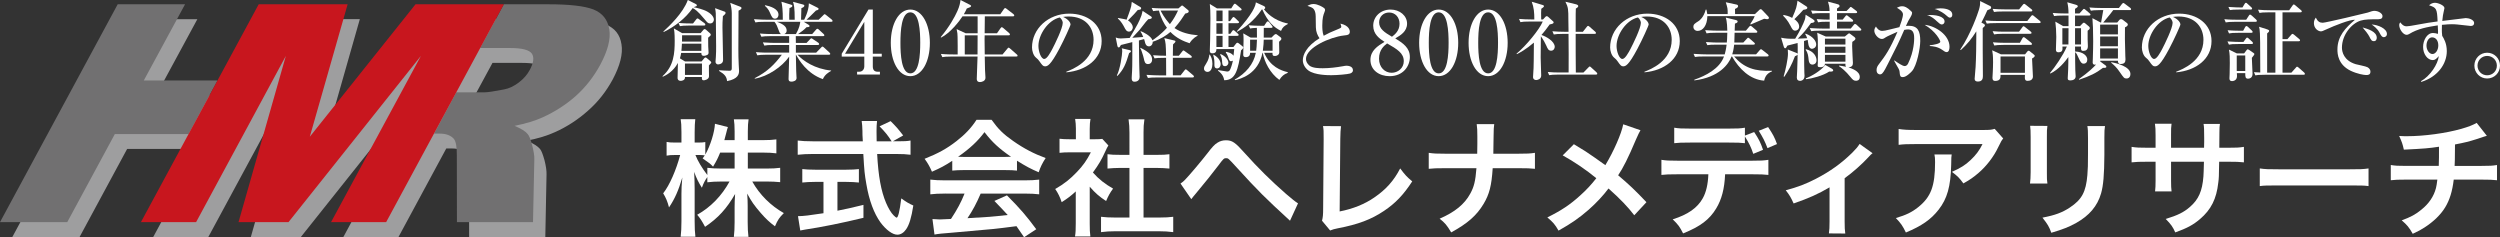
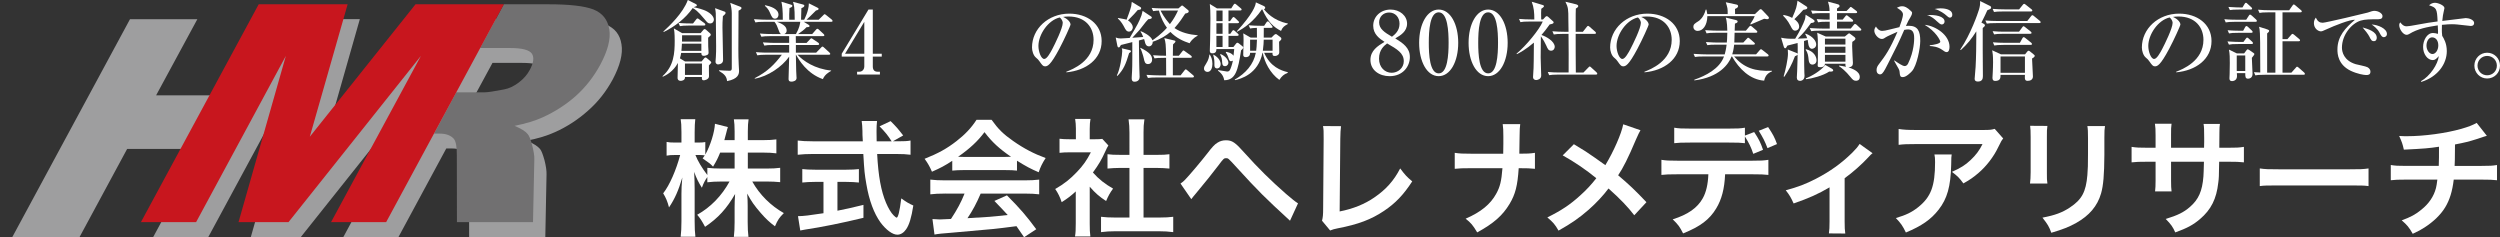
<svg xmlns="http://www.w3.org/2000/svg" version="1.1" id="レイヤー_1" x="0px" y="0px" width="359px" height="34.064px" viewBox="0 1 359 34.064" enable-background="new 0 1 359 34.064" xml:space="preserve">
  <rect x="0" y="1" width="359" height="34.064" fill="#333333" stroke="none" />
  <g>
    <g>
      <path fill="#9E9E9F" d="M89.245,7.365c-0.204-1.395-0.969-2.347-2.275-2.857c-1.307-0.517-3.459-0.755-6.449-0.755h-6.4h-7.374    h-5.33L46.247,22.785l5.424-19.033h-6.227h-6.527l-5.925,10.938H22.417l5.925-10.938h-9.673L1.769,35.037h9.656l6.833-12.652    h10.578L22,35.037h6.517h1.395L42.817,11.16l-6.799,23.877h7.181L62.216,11.16L49.304,35.037h0.538h7.378l6.863-12.714h0.84    c0.895,0,1.564,0.251,1.996,0.741c0.303,0.354,0.449,1.17,0.432,2.414l0.018,9.559h10.938l0.177-9.041    c0.01-0.482-0.078-1.123-0.289-1.973c-0.238-0.844-0.442-1.395-0.652-1.639c-0.334-0.395-0.959-0.789-1.898-1.185    c1.623-0.306,2.966-0.728,4.068-1.231c1.721-0.769,3.305-1.81,4.711-3.061c1.432-1.252,2.607-2.742,3.551-4.476    C89.041,10.419,89.473,8.745,89.245,7.365z M77.845,13.174c-0.365,0.687-0.902,1.292-1.596,1.81c-0.697,0.544-1.388,0.863-2.102,1    c-1.416,0.272-2.344,0.415-2.789,0.415H67.27l3.452-6.367h4.238c1.769,0,2.822,0.272,3.17,0.823    C78.483,11.385,78.398,12.16,77.845,13.174z" />
      <g>
-         <polygon fill="#717071" points="26.574,1.616 16.901,1.616 0,32.901 9.656,32.901 16.493,20.248 27.081,20.248 31.24,12.555      20.649,12.555    " />
        <path fill="#717071" d="M87.497,5.221c-0.225-1.381-0.973-2.34-2.279-2.864c-1.319-0.503-3.465-0.741-6.449-0.741h-6.418     l-3.404,6.279h4.262c1.766,0,2.807,0.272,3.174,0.816c0.347,0.537,0.241,1.319-0.307,2.326c-0.363,0.694-0.895,1.286-1.578,1.81     c-0.697,0.524-1.4,0.864-2.115,0.993c-1.404,0.272-2.33,0.416-2.785,0.416h-4.082l-3.188,5.932h0.848     c0.881,0,1.544,0.258,1.977,0.728c0.318,0.374,0.462,1.177,0.448,2.421l0.014,9.564h10.925l0.19-9.061     c0.017-0.455-0.092-1.108-0.303-1.945c-0.208-0.851-0.438-1.408-0.653-1.646c-0.319-0.395-0.938-0.782-1.885-1.177     c1.613-0.327,2.971-0.735,4.068-1.238c1.718-0.782,3.293-1.789,4.715-3.041c1.418-1.279,2.592-2.769,3.529-4.503     C87.272,8.29,87.722,6.596,87.497,5.221z" />
        <path fill="#C8161E" d="M37.148,1.616H49.92l-5.432,19.02l15.18-19.02h12.683l-16.9,31.284h-7.914l12.91-23.876l-19.02,23.876     h-7.176L41.05,9.024L28.159,32.901h-7.925L37.148,1.616z" />
      </g>
    </g>
    <g>
      <g>
        <g>
          <path fill="#FFFFFF" d="M101.802,10.39v0.761c0,0.111,0.012,0.673,0.012,0.798c0,0.486-0.686,0.586-0.748,0.586      c-0.262,0-0.299-0.175-0.274-0.475H98.36v0.087c0,0.399-0.475,0.462-0.6,0.462c-0.449,0-0.461-0.337-0.461-0.425      c0-0.312,0.037-1.809,0.05-2.144c-0.687,1.259-1.708,1.771-2.17,1.983l-0.038-0.087c1.646-1.459,1.746-3.331,1.746-5.076      c0-1.171-0.074-1.546-0.124-1.783l1.197,0.685h2.644l0.398-0.473c0.05-0.05,0.1-0.113,0.188-0.113      c0.063,0,0.125,0.038,0.188,0.087l0.573,0.512c0.036,0.036,0.112,0.111,0.112,0.199c0,0.125-0.063,0.187-0.374,0.437      c0,0.475,0,0.749,0.012,1.247c0,0.125,0.05,0.774,0.05,0.911c0,0.175-0.1,0.274-0.149,0.298      c-0.087,0.052-0.349,0.151-0.524,0.151c-0.349,0-0.361-0.238-0.361-0.413h-2.904c-0.038,0.238-0.076,0.45-0.176,0.774      l0.736,0.449h2.369l0.375-0.449c0.099-0.113,0.137-0.125,0.186-0.125c0.076,0,0.088,0,0.25,0.137l0.475,0.399      c0.086,0.075,0.111,0.175,0.111,0.201C102.138,10.053,101.864,10.327,101.802,10.39z M101.976,4.367      c-0.299,0-0.387-0.1-0.859-0.673c-0.936-1.135-1.348-1.385-1.646-1.535c-1.049,1.497-2.532,2.631-4.165,3.442l-0.038-0.087      C96.052,4.79,98.085,2.908,98.771,1l1.135,0.574c0.063,0.024,0.163,0.099,0.163,0.187c0,0.113-0.063,0.148-0.462,0.273      c0.436,0.087,1.408,0.312,1.971,0.637c0.873,0.499,0.936,1.009,0.936,1.146C102.513,4.043,102.362,4.367,101.976,4.367z       M101.103,4.667h-2.119c-0.762,0-1.035,0.036-1.348,0.087l-0.199-0.462c0.761,0.076,1.635,0.076,1.771,0.076h0.312l0.448-0.574      c0.101-0.125,0.125-0.148,0.188-0.148c0.074,0,0.125,0.036,0.236,0.123l0.773,0.562c0.05,0.038,0.125,0.125,0.125,0.201      C101.29,4.641,101.202,4.667,101.103,4.667z M100.716,7.272h-2.793c-0.037,0.649-0.037,0.724-0.075,1.036h2.868V7.272z       M100.716,6.063h-2.768c0,0.163-0.013,0.71-0.013,0.911h2.78V6.063z M100.804,10.128H98.36v1.634h2.443V10.128z M103.809,3.319      c-0.063,0.649-0.063,1.247-0.063,1.646c0,0.724,0.087,3.916,0.087,4.563c0,0.188,0,0.387-0.199,0.55      c-0.174,0.124-0.398,0.175-0.512,0.175c-0.123,0-0.373-0.087-0.373-0.399c0-0.113,0.05-0.587,0.05-0.687      c0.037-0.573,0.037-0.997,0.037-1.509c0-0.585-0.037-3.204-0.037-3.74c0-1.01,0-1.123-0.112-1.747l1.372,0.5      c0.087,0.024,0.137,0.1,0.137,0.187C104.195,2.995,104.021,3.144,103.809,3.319z M106.054,2.534c0,0.86-0.025,4.713-0.025,5.499      c0,0.822,0.012,1.471,0.051,2.244c0.012,0.137,0.049,0.76,0.049,0.885c0,0.475-0.111,1.173-1.721,1.485      c-0.063-0.624-0.324-0.973-1.146-1.459v-0.101c0.225,0.026,1.309,0.075,1.521,0.075c0.175,0,0.3-0.075,0.3-0.335V2.908      c0-0.499-0.088-1.01-0.225-1.497l1.484,0.573c0.062,0.026,0.137,0.088,0.137,0.175C106.478,2.284,106.377,2.372,106.054,2.534z" />
          <path fill="#FFFFFF" d="M119.373,4.131h-3.952l0.672,0.411c0.075,0.038,0.162,0.125,0.162,0.199      c0,0.175-0.323,0.163-0.436,0.163c-0.362,0.387-0.711,0.635-1.21,0.985h2.021l0.535-0.611c0.088-0.1,0.139-0.149,0.199-0.149      c0.088,0,0.15,0.05,0.226,0.125l0.661,0.611c0.074,0.074,0.125,0.111,0.125,0.199c0,0.113-0.102,0.125-0.188,0.125h-3.916      c0,0.111,0,0.81,0.013,0.973h1.534l0.474-0.499c0.101-0.101,0.161-0.174,0.212-0.174c0.063,0,0.188,0.099,0.262,0.149      l0.723,0.486c0.075,0.05,0.138,0.125,0.138,0.201c0,0.111-0.1,0.137-0.187,0.137h-3.155v1.096h2.918l0.686-0.71      c0.138-0.137,0.162-0.161,0.212-0.161c0.075,0,0.2,0.111,0.225,0.137l0.773,0.71c0.063,0.062,0.125,0.125,0.125,0.199      c0,0.113-0.113,0.125-0.188,0.125h-4.514c0.822,0.897,2.494,2.045,4.826,2.269v0.05c-0.337,0.2-0.91,0.524-1.186,1.185      c-2.294-0.798-3.453-2.781-3.853-3.504h-0.025c0.038,2.444,0.063,2.718,0.087,3.131c0,0.049,0.014,0.137,0.014,0.21      c0,0.437-0.525,0.524-0.711,0.524c-0.438,0-0.438-0.236-0.438-0.423s0.076-2.72,0.088-3.168      c-1.035,1.471-3.055,2.843-4.938,3.168l-0.012-0.076c1.87-0.96,2.831-1.969,3.903-3.367h-2.182      c-0.762,0-1.036,0.038-1.348,0.087l-0.199-0.46c0.748,0.073,1.633,0.073,1.771,0.073h3.005V7.46h-2.22      c-0.761,0-1.035,0.023-1.347,0.087l-0.211-0.462c0.76,0.063,1.645,0.075,1.782,0.075h1.995V6.188h-2.644      c-0.761,0-1.035,0.038-1.347,0.087l-0.212-0.462c0.761,0.075,1.646,0.075,1.783,0.075h1.259      c-0.125-0.062-0.199-0.137-0.336-0.524c-0.213-0.574-0.312-0.86-0.611-1.233h-1.396c-0.761,0-1.035,0.024-1.348,0.086      l-0.199-0.461c0.748,0.062,1.635,0.076,1.771,0.076h2.369c0-1.348-0.074-1.983-0.199-2.581l1.396,0.423      c0.074,0.026,0.174,0.063,0.174,0.175c0,0.163-0.273,0.262-0.412,0.3c-0.049,0.647-0.049,1.296-0.036,1.684h0.785      c0-1.797-0.112-2.158-0.249-2.569l1.409,0.374c0.124,0.037,0.225,0.063,0.225,0.187c0,0.162-0.237,0.275-0.425,0.349      c0,0.163-0.05,1.596-0.05,1.66h0.448c0-0.014,0.662-1.197,0.674-2.356l1.209,0.609c0.101,0.052,0.188,0.101,0.188,0.188      c0,0.161-0.262,0.211-0.373,0.236c-0.524,0.548-1.31,1.272-1.359,1.322h1.745l0.636-0.624c0.137-0.137,0.162-0.175,0.199-0.175      c0.076,0,0.176,0.074,0.263,0.149l0.749,0.6c0.074,0.062,0.148,0.149,0.148,0.21C119.56,4.117,119.447,4.131,119.373,4.131z       M111.28,3.68c-0.35,0-0.474-0.286-0.735-0.897c-0.149-0.361-0.399-0.685-0.711-0.947l0.05-0.087      c0.735,0.149,1.908,0.51,1.908,1.372C111.792,3.333,111.667,3.68,111.28,3.68z M111.567,4.131      c1.035,0.374,1.396,0.761,1.396,1.259c0,0.174-0.063,0.373-0.324,0.498h1.658c0.512-0.886,0.586-1.471,0.623-1.757H111.567z" />
          <path fill="#FFFFFF" d="M120.871,8.719l3.841-6.347h0.623v6.347h1.285V9.13h-1.285v1.41c0,0.498,0.225,0.76,0.699,0.76h0.323      v0.399h-3.279V11.3h0.312c0.398,0,0.724-0.286,0.724-0.785V9.13h-3.242V8.719z M121.345,8.719h2.769V4.131L121.345,8.719z" />
-           <path fill="#FFFFFF" d="M133.53,7.148c0,2.718-1.148,4.789-2.806,4.789c-1.708,0-2.806-2.134-2.806-4.789      c0-2.731,1.158-4.776,2.806-4.776C132.42,2.372,133.53,4.492,133.53,7.148z M129.302,7.148c0,1.658,0.125,4.389,1.423,4.389      c1.271,0,1.421-2.644,1.421-4.389c0-1.633-0.125-4.377-1.421-4.377C129.44,2.771,129.302,5.427,129.302,7.148z" />
-           <path fill="#FFFFFF" d="M143.166,5.777l0.499-0.711c0.112-0.163,0.162-0.163,0.188-0.163c0.074,0,0.174,0.087,0.236,0.137      l0.811,0.699c0.1,0.087,0.125,0.149,0.125,0.199c0,0.125-0.112,0.137-0.188,0.137h-3.441c-0.012,0.262-0.012,0.425-0.012,0.574      c0,0.349,0.024,1.872,0.024,2.17h2.556l0.674-0.81c0.125-0.163,0.149-0.163,0.188-0.163c0.087,0,0.188,0.101,0.236,0.137      l0.936,0.824c0.074,0.062,0.125,0.1,0.125,0.187c0,0.113-0.101,0.125-0.188,0.125h-4.526c0.013,1.084,0.013,1.322,0.038,1.933      c0,0.161,0.061,0.897,0.061,1.046c0,0.163,0,0.399-0.299,0.562c-0.186,0.099-0.373,0.125-0.486,0.125      c-0.386,0-0.461-0.25-0.461-0.449c0-0.512,0.112-2.757,0.112-3.218h-3.716c-0.761,0-1.035,0.038-1.347,0.087l-0.199-0.461      c0.761,0.074,1.634,0.074,1.771,0.074h0.635c0.014-0.312,0-2.069-0.012-2.505c0-0.399-0.024-0.611-0.137-1.136l1.297,0.6h1.721      V3.345h-2.17c-0.424,0.661-1.746,2.394-3.08,3.055l-0.049-0.075c1.259-1.509,1.994-2.854,2.394-3.74      c0.323-0.736,0.386-1.135,0.448-1.584l1.322,0.673c0.125,0.063,0.199,0.113,0.199,0.187c0,0.137-0.25,0.225-0.623,0.362      c-0.1,0.238-0.199,0.437-0.425,0.824h5.238l0.511-0.736c0.063-0.087,0.112-0.149,0.188-0.149c0.063,0,0.087,0,0.236,0.125      l0.948,0.735c0.074,0.063,0.124,0.125,0.124,0.188c0,0.125-0.112,0.137-0.187,0.137h-4.04c-0.013,0.786-0.025,1.844-0.025,2.432      H143.166z M140.373,8.818c0-0.385,0.013-2.307,0.013-2.744h-1.846v2.744H140.373z" />
          <path fill="#FFFFFF" d="M153.122,11.3c0.91-0.349,3.916-1.533,3.916-4.588c0-1.733-1.123-3.343-3.592-3.343      c-0.374,0-0.624,0.038-0.786,0.063c0.836,0.361,1.073,0.886,1.073,1.072c0,0.175-0.924,2.208-1.609,3.492      c-1.297,2.444-1.721,2.531-2.069,2.531c-0.274,0-0.411-0.187-0.798-0.736c-0.175-0.249-0.225-0.286-0.5-0.524      c-0.373-0.312-0.561-0.973-0.561-1.445c0-2.682,2.319-4.864,5.35-4.864c2.556,0,4.65,1.471,4.65,3.94      c0,2.593-2.244,4.24-5.074,4.489V11.3z M149.118,7.597c0,0.798,0.375,1.87,0.836,1.87c0.399,0,0.886-0.923,1.148-1.409      c0.398-0.761,1.508-3.018,1.508-3.766c0-0.087-0.013-0.423-0.424-0.786C150.491,3.893,149.118,5.987,149.118,7.597z" />
          <path fill="#FFFFFF" d="M170.829,7.21c-0.824-0.262-1.896-0.723-2.757-1.622c-0.548,0.475-1.409,1.048-2.543,1.409      c0.012,0.35-0.212,0.661-0.537,0.661c-0.436,0-0.548-0.448-0.585-0.649c-0.051-0.199-0.063-0.236-0.113-0.399l-0.748,0.2      c0.038,3.242,0.038,3.53,0.063,4.14c0,0.163,0.038,0.935,0.038,1.085c0,0.661-0.573,0.699-0.724,0.699      c-0.361,0-0.412-0.25-0.412-0.512c0-0.125,0.014-0.299,0.014-0.324c0.074-0.923,0.074-2.12,0.074-2.443V7.047      c-0.523,0.137-0.936,0.238-1.633,0.413c-0.188,0.312-0.2,0.348-0.313,0.348c-0.1,0-0.162-0.074-0.188-0.173l-0.249-1.248      c0.263,0.101,0.448,0.138,0.723,0.138c0.125,0,0.25-0.013,1.284-0.075c1.186-2.021,1.311-2.245,1.697-3.255      c0.037-0.099,0.137-0.548,0.161-0.635l1.222,0.81c0.051,0.025,0.101,0.087,0.101,0.163c0,0.149-0.212,0.2-0.511,0.224      c-0.188,0.175-0.301,0.312-1.26,1.546c-0.063,0.076-0.873,0.947-1.035,1.122c0.1,0,1.434-0.1,1.57-0.111      c-0.186-0.449-0.211-0.524-0.386-0.761l0.037-0.075c0.324,0.111,1.497,0.699,1.671,1.309c0.299-0.199,1.223-0.834,2.083-1.795      c-0.399-0.548-0.849-1.334-1.147-2.47c-0.175,0-0.474,0.014-0.836,0.076l-0.211-0.46c0.76,0.073,1.646,0.073,1.782,0.073h2.058      l0.361-0.312c0.088-0.075,0.125-0.111,0.162-0.111c0.051,0,0.113,0.05,0.149,0.073l0.698,0.574      c0.075,0.063,0.113,0.087,0.113,0.2c0,0.187-0.213,0.262-0.5,0.312c-0.299,0.473-0.822,1.285-1.545,2.083      c0.959,0.661,2.156,0.935,3.316,1.035v0.075C171.277,6.474,170.891,7.073,170.829,7.21z M162.137,8.631      c-0.474,1.608-0.798,2.357-1.671,3.268l-0.087-0.063c0.474-0.872,0.772-3.004,0.772-3.478c0-0.25-0.024-0.324-0.074-0.425      l1.172,0.274c0.088,0.026,0.15,0.063,0.15,0.174C162.399,8.457,162.374,8.469,162.137,8.631z M163.384,2.434      c-0.411,0.486-0.523,0.599-1.408,1.497c0.461,0.286,0.698,0.711,0.698,0.985c0,0.187-0.149,0.623-0.55,0.623      c-0.361,0-0.511-0.312-0.698-0.673c-0.099-0.187-0.411-0.786-0.91-1.221l0.051-0.063c0.399,0.075,1.022,0.174,1.209,0.25      c0.013-0.038,0.549-1.41,0.661-1.934c0.025-0.1,0.074-0.536,0.088-0.624l1.246,0.749c0.075,0.05,0.1,0.099,0.1,0.163      C163.87,2.384,163.708,2.396,163.384,2.434z M164.868,10.202c-0.449,0-0.523-0.336-0.623-0.834      c-0.051-0.225-0.125-0.487-0.275-0.923c-0.111-0.337-0.137-0.375-0.236-0.524l0.037-0.062c1.371,0.686,1.672,1.146,1.672,1.696      C165.442,10.015,165.13,10.202,164.868,10.202z M171.265,12.123h-5.075c-0.761,0-1.034,0.024-1.347,0.074l-0.212-0.449      c0.761,0.063,1.646,0.075,1.782,0.075h1.049c0.012-0.437,0-2.12-0.013-2.519h-0.312c-0.761,0-1.035,0.026-1.348,0.075      l-0.211-0.449c0.723,0.062,1.533,0.074,1.87,0.074c-0.038-1.682-0.05-1.87-0.249-2.531l1.459,0.349      c0.063,0.014,0.137,0.038,0.137,0.137c0,0.101-0.199,0.288-0.336,0.398c-0.025,0.238-0.025,0.276-0.025,0.661      c0,0.55,0,0.711-0.013,0.985h0.86l0.474-0.598c0.087-0.113,0.125-0.163,0.188-0.163c0.05,0,0.074,0.014,0.236,0.137l0.836,0.6      c0.038,0.024,0.125,0.1,0.125,0.187c0,0.125-0.112,0.137-0.188,0.137h-2.531v0.25v2.269h1.11l0.548-0.699      c0.1-0.125,0.124-0.161,0.187-0.161c0.051,0,0.101,0.012,0.238,0.137l0.81,0.685c0.075,0.063,0.138,0.125,0.138,0.201      C171.452,12.097,171.34,12.123,171.265,12.123z M166.938,2.509c-0.125,0-0.162,0-0.287,0.012      c0.535,1.036,1.146,1.722,1.347,1.946c0.623-0.822,0.872-1.346,1.172-1.958H166.938z" />
          <path fill="#FFFFFF" d="M173.728,8.844c0.15,0.248,0.375,0.623,0.375,1.334c0,0.548-0.199,1.147-0.711,1.147      c-0.225,0-0.498-0.151-0.498-0.463c0-0.248,0.087-0.385,0.299-0.71c0.361-0.56,0.437-1.009,0.475-1.308H173.728z M177.12,7.746      l0.35-0.449c0.025-0.038,0.137-0.163,0.213-0.163c0.074,0,0.148,0.05,0.236,0.113l0.436,0.349      c0.15,0.125,0.176,0.149,0.176,0.211c0,0.163-0.188,0.325-0.313,0.425c-0.449,2.892-0.785,4.277-2.42,4.29      c-0.125-0.71-0.473-1.048-0.91-1.384l0.037-0.075c0.025,0,1.285,0.212,1.299,0.212c0.285,0,0.373-0.163,0.473-0.399      c0.025-0.063,0.225-0.536,0.35-1.173c-0.063,0.038-0.137,0.087-0.262,0.087c-0.213,0-0.236-0.05-0.424-0.598      c-0.162-0.449-0.264-0.55-0.338-0.637l0.039-0.111c0.199,0.038,0.76,0.125,1.072,0.56c0.049-0.435,0.063-0.56,0.1-0.959h-2.557      c-0.012,0.249-0.024,0.611-0.573,0.611c-0.375,0-0.375-0.262-0.375-0.375c0-0.286,0.038-1.497,0.051-1.745      c0.025-1.036,0.037-2.132,0.037-2.892c0-1.074-0.025-1.336-0.088-2.071l1.035,0.635h2.044l0.313-0.498      c0.025-0.038,0.113-0.175,0.213-0.175c0.037,0,0.086,0.025,0.225,0.137l0.611,0.512c0.061,0.05,0.123,0.099,0.123,0.187      c0,0.111-0.111,0.137-0.186,0.137h-1.697V4.03h0.225l0.299-0.423c0.051-0.063,0.125-0.163,0.201-0.163      c0.074,0,0.174,0.099,0.223,0.137l0.438,0.424c0.1,0.087,0.125,0.111,0.125,0.187c0,0.099-0.076,0.137-0.188,0.137h-1.322V5.85      h0.262l0.25-0.361c0.025-0.038,0.111-0.161,0.199-0.161c0.063,0,0.174,0.085,0.225,0.137l0.4,0.361      c0.086,0.073,0.123,0.111,0.123,0.187c0,0.113-0.111,0.137-0.199,0.137h-1.26v1.596H177.12z M174.252,8.844      c0.811,0.437,1.036,1.01,1.036,1.372c0,0.335-0.213,0.611-0.5,0.611c-0.374,0-0.398-0.326-0.398-0.451      c0-0.747,0-0.822-0.176-1.495L174.252,8.844z M174.676,2.509V4.03h0.885V2.509H174.676z M174.676,4.329V5.85h0.885V4.329      H174.676z M175.561,7.746V6.15h-0.885v1.596H175.561z M175.274,8.756c0.762,0.324,1.123,0.897,1.123,1.259      c0,0.187-0.15,0.486-0.475,0.486c-0.398,0-0.41-0.286-0.436-0.772c-0.025-0.425-0.176-0.711-0.275-0.885L175.274,8.756z       M179.315,4.629c0.586,0.05,1.184,0.074,1.77,0.074h0.449l0.313-0.473c0.025-0.038,0.111-0.163,0.199-0.163      s0.199,0.099,0.236,0.149l0.35,0.462c0.1,0.125,0.111,0.137,0.111,0.187c0,0.113-0.098,0.137-0.186,0.137h-1.074      c0,0.213-0.012,1.098-0.012,1.397h1.111l0.361-0.361c0.063-0.063,0.188-0.15,0.262-0.15c0.037,0,0.074,0,0.199,0.099      l0.449,0.337c0.086,0.062,0.148,0.113,0.148,0.236c0,0.125-0.023,0.175-0.324,0.437c0,0.201,0.025,1.41,0.025,1.523      c0,0.347-0.35,0.522-0.623,0.522c-0.324,0-0.361-0.137-0.35-0.46h-1.197c0.887,2.033,2.445,2.557,3.393,2.781v0.087      c-0.537,0.21-0.873,0.486-1.211,1.022c-1.346-0.96-2.156-2.618-2.381-3.891h-0.037c-0.637,3.105-3.18,3.754-3.942,3.928      l-0.049-0.075c1.57-0.897,2.719-2.195,3.03-3.853h-0.823c0.025,0.624-0.537,0.624-0.611,0.624c-0.373,0-0.373-0.236-0.373-0.361      c0-0.312,0.049-1.733,0.049-2.021c0-0.536-0.012-0.735-0.049-1.035L179.6,6.4h0.899c-0.012-0.312-0.012-1.123-0.012-1.397      c-0.475,0.012-0.7,0.038-0.973,0.088L179.315,4.629z M184.927,4.454c-0.5,0.274-0.748,0.437-0.973,0.985      c-1.01-0.524-1.857-1.223-2.693-3.093h-0.051c-1.197,1.747-2.506,2.668-3.553,3.206l-0.051-0.063      c2.219-2.406,2.731-3.679,2.731-4.151l1.172,0.536c0.076,0.036,0.176,0.123,0.176,0.236c0,0.149-0.125,0.187-0.188,0.213      c0.25,0.324,1.334,1.646,3.43,2.045V4.454z M180.388,8.282c0.037-0.324,0.088-0.735,0.111-1.584h-0.985v1.584H180.388z       M182.743,8.282V6.698h-1.271c-0.012,0.337-0.023,0.861-0.125,1.584H182.743z" />
-           <path fill="#FFFFFF" d="M193.845,11.562c-0.313,0.099-1.771,0.236-2.668,0.236c-0.449,0-2.383,0-3.305-0.685      c-0.5-0.374-0.785-0.935-0.785-1.459c0-0.798,0.523-2.007,2.393-3.166c-0.273-0.387-0.51-0.911-0.521-1.547      c-0.014-1.683-0.027-1.87-0.076-2.094c-0.162-0.675-0.424-0.762-1.135-0.999c0.162-0.099,0.473-0.274,0.861-0.274      c0.635,0,1.357,0.449,1.533,0.585c0.049,0.038,0.137,0.125,0.137,0.288c0,0.05-0.025,0.137-0.1,0.335      c-0.137,0.337-0.299,0.786-0.299,1.87c0,0.288,0,1.01,0.199,1.485c0.734-0.399,0.898-0.475,2.258-1.036      c0.174-0.074,0.273-0.137,0.273-0.274c0-0.087-0.074-0.286-0.125-0.437c1.311,0.276,1.348,1.048,1.348,1.147      c0,0.462-0.301,0.5-0.887,0.562c-1.906,0.212-5.41,1.733-5.41,3.367c0,0.312,0.137,0.624,0.461,0.923      c0.461,0.411,1.496,0.411,1.957,0.411c0.936,0,1.957-0.125,2.855-0.286c0.338-0.063,0.412-0.075,0.563-0.075      c0.111,0,0.91,0.024,0.91,0.647C194.282,11.425,193.97,11.524,193.845,11.562z" />
          <path fill="#FFFFFF" d="M197.194,4.691c0-1.296,1.047-2.318,2.492-2.318c1.336,0,2.369,0.897,2.369,2.019      c0,1.124-0.934,1.684-1.695,2.121c1.109,0.687,2.096,1.347,2.096,2.682c0,1.334-0.986,2.744-2.906,2.744      c-1.484,0-2.756-0.861-2.756-2.333c0-1.334,1.023-1.996,2.021-2.595C198.104,6.549,197.194,5.926,197.194,4.691z M198.028,9.429      c0,1.247,0.85,2.021,1.809,2.021c0.91,0,1.746-0.675,1.746-1.66c0-1.171-0.947-1.721-2.395-2.555      C198.776,7.559,198.028,8.133,198.028,9.429z M200.972,4.405c0-0.935-0.623-1.609-1.496-1.609c-0.848,0-1.434,0.623-1.434,1.421      c0,0.923,0.773,1.435,1.844,2.058C200.274,5.975,200.972,5.439,200.972,4.405z" />
          <path fill="#FFFFFF" d="M209.401,7.148c0,2.718-1.146,4.789-2.805,4.789c-1.709,0-2.807-2.134-2.807-4.789      c0-2.731,1.16-4.776,2.807-4.776C208.292,2.372,209.401,4.492,209.401,7.148z M205.175,7.148c0,1.658,0.125,4.389,1.422,4.389      c1.271,0,1.422-2.644,1.422-4.389c0-1.633-0.125-4.377-1.422-4.377C205.312,2.771,205.175,5.427,205.175,7.148z" />
          <path fill="#FFFFFF" d="M216.501,7.148c0,2.718-1.148,4.789-2.805,4.789c-1.709,0-2.807-2.134-2.807-4.789      c0-2.731,1.16-4.776,2.807-4.776C215.392,2.372,216.501,4.492,216.501,7.148z M212.272,7.148c0,1.658,0.125,4.389,1.424,4.389      c1.271,0,1.42-2.644,1.42-4.389c0-1.633-0.125-4.377-1.42-4.377C212.411,2.771,212.272,5.427,212.272,7.148z" />
          <path fill="#FFFFFF" d="M217.774,8.707c1.359-1.124,3.266-3.43,3.766-4.614h-1.857c-0.762,0-1.035,0.024-1.348,0.087      l-0.199-0.462c0.586,0.05,1.172,0.075,1.77,0.075h0.424c0-1.01-0.063-1.721-0.373-2.543l1.547,0.461      c0.063,0.012,0.211,0.062,0.211,0.175c0,0.111-0.162,0.224-0.387,0.373c-0.012,0.175-0.025,0.399-0.025,0.611      c0,0.125,0.014,0.774,0.014,0.923h0.262l0.336-0.361c0.051-0.063,0.125-0.113,0.201-0.113c0.074,0,0.162,0.063,0.211,0.113      l0.711,0.647c0.025,0.026,0.063,0.063,0.063,0.137c0,0.188-0.262,0.238-0.561,0.288c-0.486,0.685-0.824,1.11-1.186,1.521      c0.674,0.213,1.908,0.911,1.908,1.709c0,0.199-0.15,0.548-0.523,0.548c-0.375,0-0.5-0.286-0.686-0.723      c-0.113-0.262-0.463-0.935-0.785-1.348c-0.014,0.486-0.027,3.031-0.027,3.069c0,0.399,0.076,2.406,0.076,2.569      c0,0.548-0.574,0.647-0.723,0.647c-0.063,0-0.449-0.024-0.449-0.437c0-0.036,0.074-1.159,0.074-1.259      c0.025-0.623,0.025-0.923,0.049-3.679c-1.133,0.973-2.043,1.459-2.443,1.658L217.774,8.707z M224.47,5.864      c-0.76,0-1.035,0.036-1.346,0.087l-0.201-0.462c0.588,0.049,1.186,0.075,1.771,0.075h0.549      c-0.014-0.262-0.025-1.447-0.025-1.684c0-1.534-0.012-1.82-0.424-2.63l1.496,0.361c0.213,0.05,0.35,0.149,0.35,0.262      c0,0.149-0.199,0.274-0.35,0.361c-0.023,0.324-0.023,0.624-0.023,3.329h1.035l0.547-0.687c0.113-0.137,0.125-0.161,0.201-0.161      c0.074,0,0.197,0.111,0.225,0.137l0.785,0.685c0.074,0.076,0.125,0.113,0.125,0.201c0,0.111-0.113,0.125-0.188,0.125h-2.73      c0,1.858,0,3.839,0.023,5.548h1.098l0.686-0.699c0.125-0.137,0.15-0.163,0.201-0.163c0.086,0,0.174,0.087,0.236,0.151      l0.748,0.685c0.063,0.063,0.111,0.125,0.111,0.2c0,0.111-0.1,0.125-0.186,0.125h-5.375c-0.762,0-1.035,0.036-1.346,0.086      l-0.201-0.461c0.586,0.062,1.172,0.075,1.771,0.075h1.223c0.012-2.32,0.012-2.781-0.014-5.548H224.47z" />
          <path fill="#FFFFFF" d="M236.14,11.3c0.91-0.349,3.916-1.533,3.916-4.588c0-1.733-1.123-3.343-3.592-3.343      c-0.375,0-0.625,0.038-0.785,0.063c0.834,0.361,1.072,0.886,1.072,1.072c0,0.175-0.924,2.208-1.609,3.492      c-1.297,2.444-1.721,2.531-2.07,2.531c-0.273,0-0.41-0.187-0.797-0.736c-0.176-0.249-0.225-0.286-0.5-0.524      c-0.373-0.312-0.561-0.973-0.561-1.445c0-2.682,2.318-4.864,5.35-4.864c2.557,0,4.65,1.471,4.65,3.94      c0,2.593-2.244,4.24-5.074,4.489V11.3z M232.136,7.597c0,0.798,0.375,1.87,0.836,1.87c0.398,0,0.885-0.923,1.148-1.409      c0.398-0.761,1.508-3.018,1.508-3.766c0-0.087-0.012-0.423-0.424-0.786C233.509,3.893,232.136,5.987,232.136,7.597z" />
          <path fill="#FFFFFF" d="M253.755,3.756c-0.074,0-0.148-0.012-0.424-0.062c-0.311,0.124-1.645,0.71-1.92,0.822l-0.074-0.062      c0.211-0.312,0.549-0.848,0.635-1.135h-6.795c-0.025,1.36-0.662,2.12-1.396,2.12c-0.35,0-0.611-0.25-0.611-0.574      c0-0.373,0.176-0.475,0.76-0.848c0.113-0.062,0.725-0.524,1.012-1.634h0.1c0.1,0.449,0.1,0.499,0.125,0.635h2.93      c0-0.834-0.014-0.834-0.273-1.695l1.508,0.326c0.113,0.023,0.262,0.073,0.262,0.236c0,0.198-0.225,0.299-0.449,0.398      c0,0.213,0,0.437,0.014,0.735h2.855l0.66-0.624c0.063-0.049,0.1-0.073,0.148-0.073c0.063,0,0.127,0.024,0.176,0.073l0.936,0.987      c0.037,0.049,0.086,0.111,0.086,0.187C254.017,3.706,253.868,3.756,253.755,3.756z M253.331,12.584      c-2.033-0.149-3.59-1.683-4.613-3.478h-0.063c-0.424,1.11-1.783,3.006-5.35,3.44v-0.099c1.598-0.562,3.617-1.546,4.266-3.341      h-2.83c-0.762,0-1.035,0.024-1.348,0.074l-0.199-0.449c0.76,0.063,1.633,0.075,1.771,0.075h2.705      c0.074-0.286,0.186-0.685,0.273-1.397h-1.422c-0.771,0-1.035,0.026-1.346,0.075l-0.211-0.448      c0.76,0.062,1.645,0.075,1.781,0.075h1.223c0.012-0.063,0.074-0.711,0.074-1.409h-1.633c-0.76,0-1.035,0.025-1.348,0.087      l-0.199-0.46c0.762,0.062,1.635,0.074,1.771,0.074h1.408c0-0.236-0.023-1.346-0.223-1.882l1.482,0.361      c0.088,0.024,0.225,0.076,0.225,0.212c0,0.175-0.262,0.262-0.387,0.286c-0.012,0.151-0.025,0.687-0.037,1.022h1.609l0.461-0.548      c0.123-0.137,0.137-0.151,0.199-0.151c0.074,0,0.174,0.087,0.225,0.125l0.623,0.536c0.088,0.075,0.137,0.125,0.137,0.2      c0,0.111-0.1,0.137-0.186,0.137h-3.08c0,0.224-0.025,1.209-0.039,1.409h1.285l0.5-0.536c0.123-0.137,0.148-0.163,0.199-0.163      c0.074,0,0.137,0.062,0.225,0.137l0.598,0.524c0.111,0.099,0.15,0.125,0.15,0.199c0,0.113-0.113,0.137-0.199,0.137h-2.781      c-0.076,0.736-0.213,1.173-0.275,1.397h3.418l0.51-0.585c0.137-0.151,0.137-0.151,0.188-0.151c0.063,0,0.088,0,0.236,0.125      l0.75,0.586c0.063,0.051,0.123,0.113,0.123,0.188c0,0.111-0.111,0.137-0.186,0.137h-4.777c1.41,1.634,3.006,2.17,5.449,2.057      v0.076C254.067,11.425,253.53,11.661,253.331,12.584z" />
          <path fill="#FFFFFF" d="M260.204,8.008c-0.361,0-0.498-0.461-0.523-0.661c-0.014-0.05-0.1-0.585-0.1-0.623      c-0.088,0.025-0.449,0.148-0.523,0.163c0.025,3.802,0.025,3.903,0.049,4.6c0.014,0.087,0.025,0.3,0.025,0.375      c0,0.749-0.611,0.749-0.648,0.749c-0.262,0-0.461-0.137-0.461-0.486c0-0.151,0.049-0.786,0.049-0.923      c0.051-1.186,0.063-2.17,0.063-2.356c-0.049,0.075-0.086,0.099-0.385,0.236c-0.463,1.234-0.924,2.033-1.523,2.943l-0.098-0.051      c0.285-0.947,0.623-2.505,0.623-3.266c0-0.201-0.014-0.349-0.025-0.599l1.172,0.462c0.125,0.05,0.213,0.074,0.25,0.161      c0.012-0.935,0-1.334-0.014-1.559c-0.523,0.137-1.021,0.262-1.471,0.375c-0.137,0.261-0.199,0.386-0.324,0.386      s-0.211-0.274-0.211-0.298l-0.363-1.223c0.637,0.125,0.998,0.163,2.02,0.149c0.611-0.973,1.186-2.156,1.373-2.706      c0.086-0.236,0.1-0.473,0.125-0.749l1.01,0.625c0.137,0.086,0.285,0.211,0.285,0.312c0,0.074-0.074,0.236-0.521,0.261      c-0.813,1.109-0.986,1.336-1.896,2.245c0.299-0.012,1.084-0.05,1.348-0.062c-0.088-0.288-0.188-0.449-0.287-0.6l0.063-0.062      c1.047,0.385,1.521,1.072,1.521,1.558C260.804,7.845,260.392,8.008,260.204,8.008z M258.958,2.409      c-0.475,0.536-0.549,0.61-1.285,1.346c0.313,0.225,0.686,0.586,0.686,1.048c0,0.46-0.373,0.598-0.549,0.598      c-0.336,0-0.449-0.212-0.697-0.699c-0.412-0.81-0.848-1.233-1.061-1.445l0.076-0.113c0.311,0.063,0.734,0.151,1.232,0.425      c0.611-1.397,0.637-1.558,0.762-2.469l1.184,0.76c0.162,0.113,0.225,0.137,0.225,0.262      C259.53,2.273,259.419,2.346,258.958,2.409z M260.278,10.277c-0.424,0-0.523-0.399-0.549-0.624      c-0.063-0.635-0.111-1.072-0.447-1.532l0.074-0.052c1.146,0.312,1.496,1.086,1.496,1.584      C260.853,10.178,260.429,10.277,260.278,10.277z M262.673,11.276c-0.836,0.585-2.594,1.034-3.305,1.096l-0.063-0.123      c0.75-0.25,2.209-1.11,2.807-1.921l0.91,0.512c0.088,0.049,0.225,0.149,0.225,0.262C263.247,11.3,262.972,11.287,262.673,11.276      z M267.101,5.402h-5.662c-0.76,0-1.035,0.025-1.348,0.075l-0.211-0.449c0.762,0.062,1.646,0.074,1.783,0.074h1.084V4.117h-0.322      c-0.762,0-1.035,0.026-1.348,0.087l-0.199-0.46c0.723,0.062,1.521,0.074,1.857,0.074V2.883h-1.121      c-0.762,0-1.037,0.025-1.348,0.087l-0.199-0.461c0.762,0.062,1.633,0.075,1.77,0.075h0.887c0-0.6-0.1-0.923-0.225-1.348      l1.408,0.375c0.139,0.038,0.25,0.111,0.25,0.248c0,0.125-0.037,0.151-0.361,0.362v0.363h1.359l0.424-0.425      c0.049-0.05,0.111-0.163,0.186-0.163c0.076,0,0.15,0.063,0.238,0.139l0.561,0.423c0.063,0.05,0.125,0.113,0.125,0.187      c0,0.125-0.111,0.137-0.188,0.137h-2.705v0.935h0.811l0.373-0.461c0.088-0.111,0.125-0.163,0.188-0.163s0.1,0.026,0.236,0.139      l0.588,0.46c0.061,0.05,0.123,0.111,0.123,0.187c0,0.125-0.111,0.137-0.186,0.137h-2.133v0.985h1.969l0.424-0.51      c0.051-0.062,0.113-0.149,0.201-0.149c0.074,0,0.162,0.074,0.225,0.123l0.547,0.512c0.063,0.049,0.125,0.111,0.125,0.187      C267.286,5.378,267.175,5.402,267.101,5.402z M266.515,12.596c-0.287,0-0.438-0.1-0.785-0.536      c-0.676-0.848-1.361-1.384-1.635-1.545v-0.101c0.236,0.038,0.498,0.063,0.998,0.174c-0.102-0.149-0.102-0.248-0.088-0.437      h-2.943c-0.012,0.449-0.447,0.5-0.598,0.5c-0.361,0-0.449-0.038-0.449-0.299c0-0.038,0.014-0.076,0.025-0.324      c0.012-0.238,0.012-1.01,0.012-1.284c0-2.158,0-2.245-0.1-3.043l1.234,0.548h2.73l0.361-0.298      c0.102-0.076,0.188-0.163,0.264-0.163c0.049,0,0.1,0.038,0.162,0.087l0.547,0.411c0.088,0.063,0.188,0.163,0.188,0.25      c0,0.175-0.125,0.262-0.447,0.473c-0.025,0.288-0.025,0.462-0.025,0.587c0,0.385,0.111,2.432,0.111,2.444      c0,0.324-0.1,0.585-0.635,0.635c0.436,0.151,1.621,0.524,1.621,1.372C267.063,12.596,266.626,12.596,266.515,12.596z       M265.005,6.549h-2.943v0.848h2.943V6.549z M265.005,7.697h-2.943v0.885h2.943V7.697z M265.005,8.881h-2.943v0.973h2.943V8.881z      " />
          <path fill="#FFFFFF" d="M274.563,11.212c-0.236,0.262-0.848,0.861-1.311,0.861c-0.398,0-0.424-0.188-0.473-0.786      c-0.012-0.113-0.051-0.262-0.125-0.387c-0.225-0.386-0.611-1.072-0.66-1.171l0.049-0.05c0.475,0.335,1.16,0.81,1.471,0.81      c0.238,0,0.4-0.187,0.486-0.361c0.875-1.759,0.875-3.442,0.875-3.604c0-0.413,0-1.298-0.836-1.298c-0.063,0-0.287,0-0.586,0.063      c-0.836,1.908-0.986,2.193-2.346,4.875c-0.25,0.499-0.586,1.171-0.834,1.396c-0.088,0.075-0.176,0.125-0.299,0.125      c-0.176,0-0.5-0.125-0.5-0.624c0-0.387,0.162-0.611,0.361-0.874c0.936-1.247,1.496-1.983,2.645-4.625      c-0.574,0.262-1.484,0.647-1.697,0.798c-0.16,0.111-0.324,0.236-0.549,0.236c-0.523,0-1.084-0.686-1.084-1.186      c0-0.286,0.15-0.484,0.236-0.609c0.102,0.21,0.412,0.635,0.887,0.635c0.248,0,0.561-0.062,1.047-0.187      c0.225-0.05,1.221-0.3,1.434-0.35c0.176-0.46,0.512-1.397,0.512-1.846c0-0.46-0.725-0.848-0.873-0.935      c0.162-0.087,0.436-0.224,0.748-0.224c0.35,0,0.711,0.137,1.297,0.711c0.088,0.087,0.137,0.137,0.137,0.25      c0,0.224-0.174,0.51-0.236,0.623c-0.25,0.411-0.35,0.562-0.648,1.247c0.125-0.012,0.236-0.026,0.398-0.026      c1.322,0,1.658,0.774,1.658,2.195C275.747,7.921,275.261,10.428,274.563,11.212z M279.538,8.483      c-0.186,0-0.35-0.113-0.637-0.326c-0.646-0.449-1.271-0.51-1.781-0.548V7.496c0.523-0.036,1.508-0.224,1.508-0.499      c0-0.198-0.623-1.471-2.244-2.432c1.584,0.151,3.566,1.473,3.566,3.156C279.95,8.095,279.851,8.483,279.538,8.483z       M278.839,4.516c-0.197,0-0.373-0.161-0.76-0.511c-0.162-0.163-0.723-0.687-1.359-0.835c1.197-0.087,2.52,0.163,2.52,0.923      C279.239,4.329,279.065,4.516,278.839,4.516z M280.013,3.531c-0.174,0-0.236-0.062-0.773-0.524      c-0.137-0.111-0.549-0.374-0.922-0.548c-0.225-0.099-0.35-0.125-0.512-0.163c0.236-0.05,0.486-0.099,0.859-0.099      c0.262,0,1.684,0.024,1.684,0.923C280.349,3.333,280.249,3.531,280.013,3.531z" />
          <path fill="#FFFFFF" d="M284.858,4.417c0.111,0.062,0.174,0.125,0.174,0.212c0,0.111-0.049,0.175-0.313,0.399v3.167      c0,0.337,0.025,3.204,0.025,3.742c0,0.385-0.111,0.772-0.723,0.772c-0.287,0-0.463-0.113-0.463-0.387      c0-0.111,0.125-1.483,0.139-1.721c0.074-1.271,0.1-3.216,0.1-4.401V5.501c-0.725,1.136-1.246,1.785-2.232,2.694l-0.074-0.073      c1.521-2.246,2.531-5.213,2.693-5.749c0.125-0.425,0.174-0.723,0.162-1.223l1.459,0.725c0.074,0.036,0.123,0.099,0.123,0.21      c0,0.113-0.074,0.175-0.16,0.225c-0.063,0.038-0.238,0.113-0.387,0.163c-0.188,0.411-0.412,0.935-0.85,1.771L284.858,4.417z       M291.116,4.018l0.537-0.685c0.074-0.087,0.113-0.151,0.199-0.151c0.076,0,0.125,0.038,0.225,0.125l0.836,0.685      c0.086,0.076,0.125,0.113,0.125,0.188c0,0.111-0.102,0.137-0.188,0.137h-6.197c-0.773,0-1.035,0.024-1.348,0.073l-0.211-0.448      c0.586,0.049,1.184,0.075,1.783,0.075H291.116z M290.794,8.806l0.322-0.399c0.051-0.062,0.113-0.125,0.188-0.125      c0.076,0,0.15,0.05,0.25,0.137l0.486,0.399c0.074,0.063,0.15,0.125,0.15,0.2c0,0.161-0.227,0.3-0.387,0.385      c0.012,0.413,0.125,2.458,0.125,2.583c0,0.423-0.338,0.623-0.736,0.623c-0.449,0-0.438-0.25-0.412-0.861h-3.504      c0,0.413,0,0.873-0.773,0.873c-0.236,0-0.385-0.111-0.385-0.437c0-0.149,0.049-0.786,0.049-0.923      c0.014-0.336,0.037-0.798,0.037-1.309c0-0.998-0.051-1.334-0.125-1.733l1.26,0.585H290.794z M289.944,2.346l0.525-0.647      c0.063-0.087,0.125-0.151,0.199-0.151c0.063,0,0.125,0.05,0.225,0.125l0.822,0.649c0.088,0.062,0.125,0.111,0.125,0.187      c0,0.111-0.113,0.137-0.188,0.137h-3.965c-0.762,0-1.035,0.025-1.348,0.075l-0.199-0.449c0.586,0.05,1.186,0.074,1.771,0.074      H289.944z M289.933,5.552l0.461-0.623c0.076-0.101,0.113-0.163,0.188-0.163s0.15,0.075,0.236,0.137l0.785,0.624      c0.088,0.062,0.125,0.113,0.125,0.2c0,0.111-0.111,0.124-0.199,0.124H287.7c-0.76,0-1.035,0.038-1.346,0.087l-0.213-0.461      c0.6,0.062,1.186,0.075,1.783,0.075H289.933z M290.058,7.148l0.361-0.661c0.037-0.076,0.1-0.151,0.188-0.151      c0.074,0,0.125,0.038,0.236,0.125l0.822,0.661c0.076,0.062,0.125,0.113,0.125,0.201c0,0.111-0.111,0.124-0.199,0.124h-3.865      c-0.76,0-1.035,0.037-1.348,0.087l-0.197-0.46c0.584,0.049,1.184,0.075,1.77,0.075H290.058z M287.276,9.106v2.345h3.504V9.106      H287.276z" />
-           <path fill="#FFFFFF" d="M297.976,7.684l0.012,0.711c1.186,0.038,1.746,0.661,1.746,1.147c0,0.336-0.15,0.598-0.537,0.598      c-0.273,0-0.424-0.212-0.635-0.661c-0.25-0.524-0.375-0.874-0.574-0.985c0,0.897,0,1.646,0.025,2.593      c0,0.139,0.049,0.762,0.049,0.874c0,0.437-0.398,0.585-0.76,0.585c-0.324,0-0.375-0.111-0.375-0.324      c0-0.199,0.063-1.098,0.063-1.284c0.025-0.736,0.025-1.197,0.025-1.745c-0.461,0.635-1.371,1.783-2.58,2.369l-0.051-0.087      c0.674-0.786,1.908-2.569,2.418-3.79h-0.635c0.051,0.56-0.037,0.822-0.598,0.822c-0.262,0-0.338-0.161-0.338-0.398      c0-0.074,0.051-1.521,0.051-1.809c0-0.685-0.063-1.684-0.137-2.194l1.135,0.649h0.76V3.232h-0.725      c-0.76,0-1.033,0.026-1.346,0.075l-0.199-0.448c0.586,0.049,1.172,0.075,1.771,0.075h0.498c0-0.675-0.074-1.173-0.176-1.61      l1.248,0.361c0.086,0.026,0.262,0.076,0.262,0.224c0,0.102-0.137,0.2-0.398,0.363v0.661h0.635l0.449-0.5      c0.1-0.111,0.15-0.161,0.199-0.161c0.063,0,0.15,0.074,0.225,0.137l0.586,0.499c0.063,0.05,0.125,0.125,0.125,0.187      c0,0.113-0.111,0.137-0.188,0.137h-2.031v1.522h0.711l0.348-0.363c0.063-0.073,0.139-0.137,0.213-0.137s0.148,0.063,0.236,0.137      l0.475,0.399c0.088,0.075,0.137,0.139,0.137,0.224c0,0.175-0.15,0.288-0.311,0.399v1.235c0,0.101,0.035,0.885,0.035,0.973      c0,0.536-0.273,0.687-0.672,0.687c-0.336,0-0.324-0.262-0.313-0.624H297.976z M297.026,7.385      c0.014-0.774,0.014-1.945,0.014-2.333h-0.885v2.333H297.026z M298.835,7.385V5.052h-0.859v2.333H298.835z M301.591,9.717v0.111      l0.762,0.562c0.074,0.05,0.123,0.137,0.123,0.187c0,0.174-0.174,0.174-0.486,0.163c-1.021,0.772-1.844,1.171-3.428,1.708      l-0.037-0.087c1.471-1.046,2.119-1.708,2.469-2.095c-0.063,0.012-0.113,0.024-0.188,0.024c-0.213,0-0.299-0.137-0.299-0.336      c0-0.125,0.012-0.349,0.025-0.585c0.037-0.999,0.049-2.083,0.049-2.481c0-1.522-0.049-2.595-0.111-3.28l1.184,0.624h0.063      c0.063-0.326,0.236-1.36,0.313-1.783h-0.438c-0.873,0-1.109,0.05-1.346,0.087l-0.213-0.462c0.574,0.049,1.211,0.075,1.783,0.075      h2.457l0.436-0.574c0.074-0.087,0.15-0.151,0.199-0.151c0.051,0,0.125,0.052,0.225,0.125l0.762,0.574      c0.063,0.038,0.125,0.113,0.125,0.187c0,0.139-0.125,0.139-0.188,0.139h-2.369c-0.313,0.435-0.424,0.56-1.434,1.783h2.008      l0.311-0.375c0.051-0.062,0.137-0.111,0.225-0.111c0.1,0,0.176,0.038,0.238,0.087l0.635,0.486      c0.063,0.05,0.111,0.137,0.111,0.199c0,0.174-0.148,0.288-0.41,0.413c-0.014,1.084-0.025,2.081,0.049,4.102      c0,0.149,0.025,0.411,0.025,0.498c0,0.413-0.162,0.661-0.711,0.661c-0.35,0-0.373-0.274-0.373-0.473H301.591z M301.579,4.53      v1.408h2.557V4.53H301.579z M301.579,6.238v1.409h2.557V6.238H301.579z M301.579,7.947v1.457h2.557V7.947H301.579z M303.2,9.928      c0.697,0.137,2.73,0.611,2.73,1.709c0,0.373-0.211,0.635-0.561,0.635c-0.338,0-0.4-0.099-0.961-0.909      c-0.436-0.649-0.797-0.987-1.246-1.36L303.2,9.928z" />
          <path fill="#FFFFFF" d="M312.499,11.3c0.91-0.349,3.916-1.533,3.916-4.588c0-1.733-1.123-3.343-3.592-3.343      c-0.373,0-0.623,0.038-0.785,0.063c0.836,0.361,1.072,0.886,1.072,1.072c0,0.175-0.924,2.208-1.609,3.492      c-1.297,2.444-1.721,2.531-2.068,2.531c-0.275,0-0.412-0.187-0.799-0.736c-0.174-0.249-0.225-0.286-0.5-0.524      c-0.373-0.312-0.561-0.973-0.561-1.445c0-2.682,2.318-4.864,5.35-4.864c2.557,0,4.65,1.471,4.65,3.94      c0,2.593-2.244,4.24-5.074,4.489V11.3z M308.495,7.597c0,0.798,0.375,1.87,0.836,1.87c0.4,0,0.887-0.923,1.148-1.409      c0.398-0.761,1.508-3.018,1.508-3.766c0-0.087-0.012-0.423-0.424-0.786C309.868,3.893,308.495,5.987,308.495,7.597z" />
          <path fill="#FFFFFF" d="M323.903,4.131h-2.943c-0.76,0-1.035,0.036-1.346,0.086l-0.199-0.461c0.76,0.076,1.633,0.076,1.77,0.076      h1.371l0.363-0.562c0.049-0.075,0.111-0.174,0.199-0.174c0.061,0,0.174,0.087,0.225,0.137l0.623,0.562      c0.049,0.05,0.125,0.137,0.125,0.199C324.091,4.105,323.989,4.131,323.903,4.131z M323.343,7.323h-1.922      c-0.76,0-1.035,0.024-1.346,0.085l-0.213-0.46c0.762,0.062,1.646,0.075,1.783,0.075h0.512l0.338-0.462      c0.111-0.149,0.148-0.161,0.186-0.161c0.088,0,0.162,0.062,0.25,0.149l0.475,0.437c0.023,0.024,0.123,0.125,0.123,0.199      C323.528,7.297,323.429,7.323,323.343,7.323z M323.292,5.713h-1.857c-0.762,0-1.035,0.026-1.348,0.087l-0.199-0.46      c0.748,0.073,1.633,0.073,1.771,0.073h0.461l0.287-0.522c0.037-0.076,0.111-0.151,0.186-0.151s0.199,0.101,0.25,0.151      l0.523,0.499c0.012,0.012,0.113,0.111,0.113,0.187C323.479,5.689,323.392,5.713,323.292,5.713z M323.204,2.372h-1.646      c-0.76,0-1.033,0.023-1.346,0.075l-0.213-0.451c0.762,0.063,1.646,0.076,1.783,0.076h0.238l0.299-0.499      c0.037-0.075,0.125-0.175,0.188-0.175c0.086,0,0.16,0.076,0.236,0.149l0.537,0.486c0.063,0.063,0.125,0.125,0.125,0.201      C323.405,2.346,323.304,2.372,323.204,2.372z M323.366,9.304c0,0.361,0.1,1.958,0.1,2.295c0,0.649-0.523,0.699-0.648,0.699      c-0.398,0-0.398-0.3-0.398-0.798h-1.209c0.012,0.149,0.025,0.236,0.025,0.423c0,0.724-0.688,0.724-0.711,0.724      c-0.375,0-0.375-0.276-0.375-0.425c0-0.087,0.025-0.498,0.025-0.585c0.012-0.55,0.025-1.06,0.025-1.584      c0-0.661,0-1.334-0.125-1.932l1.135,0.548h1.047l0.361-0.486c0.037-0.05,0.088-0.1,0.15-0.1c0.074,0,0.162,0.062,0.225,0.1      l0.598,0.411c0.088,0.063,0.137,0.099,0.137,0.187C323.728,8.881,323.417,9.231,323.366,9.304z M322.419,8.969h-1.223V11.2      h1.223V8.969z M330.798,11.736h-5.572c-0.875,0-1.111,0.038-1.361,0.087l-0.199-0.46c0.262,0.024,0.5,0.036,0.91,0.049      c-0.012-4.589-0.023-5.038-0.049-5.574c-0.025-0.574-0.063-0.736-0.125-0.997l1.197,0.385c0.211,0.075,0.25,0.113,0.25,0.225      c0,0.075-0.113,0.224-0.287,0.349v5.636h1.184V2.771h-0.936c-0.871,0-1.109,0.038-1.346,0.087l-0.211-0.463      c0.598,0.052,1.184,0.076,1.781,0.076h2.695l0.473-0.673c0.088-0.125,0.137-0.162,0.188-0.162c0.037,0,0.086,0.025,0.225,0.137      l0.797,0.675c0.037,0.036,0.125,0.099,0.125,0.187c0,0.125-0.125,0.137-0.199,0.137h-2.568v3.853h0.697l0.525-0.6      c0.137-0.149,0.148-0.161,0.211-0.161s0.111,0.036,0.225,0.123l0.734,0.612c0.051,0.038,0.125,0.113,0.125,0.187      c0,0.125-0.125,0.139-0.186,0.139h-2.332v4.513h1.271l0.623-0.697c0.139-0.163,0.139-0.163,0.199-0.163      c0.063,0,0.15,0.075,0.225,0.137l0.787,0.699c0.037,0.038,0.111,0.111,0.111,0.187      C330.985,11.724,330.874,11.736,330.798,11.736z" />
          <path fill="#FFFFFF" d="M341.241,3.768c-0.736,0-1.633,0-2.244,0.188c-1.297,0.399-2.695,2.031-2.695,3.889      c0,0.599,0.262,1.846,1.971,2.37c0.262,0.074,1.484,0.312,1.697,0.437c0.299,0.175,0.424,0.385,0.424,0.647      c0,0.474-0.387,0.474-0.625,0.474c-0.311,0-1.271-0.163-2.193-0.599c-1.846-0.885-1.922-2.444-1.922-3.053      c0-1.922,1.148-3.119,2.52-4.278c-0.674-0.062-2.967,0.848-4.039,1.346c-0.625,0.288-0.699,0.312-0.873,0.312      c-0.35,0-0.986-0.385-0.986-1.183c0-0.413,0.176-0.637,0.275-0.786c0.262,0.562,0.561,0.736,0.996,0.736      c0.4,0,6.174-1.372,6.447-1.459c0.5-0.175,0.748-0.25,0.961-0.25c0.586,0,1.172,0.375,1.172,0.748      C342.126,3.768,341.739,3.768,341.241,3.768z M340.892,6.91c-0.324,0-0.424-0.187-0.66-0.673      c-0.164-0.324-0.611-0.897-0.961-1.297c0.736,0.212,2.033,0.586,2.033,1.483C341.304,6.636,341.204,6.91,340.892,6.91z       M342.325,6.337c-0.273,0-0.387-0.187-0.672-0.723c-0.287-0.524-0.799-0.897-1.086-1.098c0.922,0.049,2.195,0.585,2.195,1.359      C342.763,6.212,342.487,6.337,342.325,6.337z" />
          <path fill="#FFFFFF" d="M354.802,4.729c-0.037,0-1.77-0.187-1.932-0.212c-0.301-0.038-0.623-0.038-0.787-0.038      c-0.262,0-0.734,0.014-1.422,0.087c0,0.151-0.012,0.375-0.012,0.711c0,0.188,0,0.462,0.051,0.873      c0.225,0.362,0.66,1.061,0.66,2.196c0,1.833-1.309,3.69-3.652,4.413l-0.063-0.099c1.297-0.711,2.443-2.432,2.568-3.604      c-0.324,0.361-0.537,0.574-0.861,0.574c-0.773,0-1.396-0.874-1.396-1.896c0-0.911,0.537-1.995,1.422-1.995      c0.213,0,0.436,0.049,0.711,0.125c0.012-0.137,0.012-0.201,0.012-0.326c-0.012-0.137-0.037-0.772-0.037-0.897      c-1.559,0.25-2.855,0.474-4.115,1.247c-0.125,0.075-0.236,0.113-0.361,0.113c-0.498,0-1.059-0.812-1.059-1.385      c0-0.211,0.074-0.312,0.148-0.411c0.15,0.187,0.424,0.574,0.898,0.574c0.211,0,0.648-0.075,0.723-0.087      c2.457-0.437,2.719-0.486,3.74-0.611c-0.074-1.858-0.174-1.981-1.221-2.318c0.125-0.111,0.373-0.362,0.859-0.362      c0.4,0,1.348,0.362,1.348,0.76c0,0.038-0.1,0.487-0.113,0.536c-0.074,0.3-0.137,0.637-0.199,1.31      c0.373-0.049,3.355-0.413,3.379-0.413c0.412,0,1.197,0.238,1.197,0.711C355.288,4.592,355.089,4.729,354.802,4.729z       M349.241,6.363c-0.4,0-0.799,0.474-0.799,1.185c0,0.624,0.398,1.209,0.861,1.209c0.447,0,0.836-0.562,0.836-1.234      C350.14,6.837,349.79,6.363,349.241,6.363z" />
          <path fill="#FFFFFF" d="M357.153,12.272c-1.008,0-1.832-0.81-1.832-1.844c0-1.048,0.824-1.858,1.832-1.858      c1.023,0,1.848,0.81,1.848,1.858C359.001,11.462,358.177,12.272,357.153,12.272z M357.153,9.031      c-0.771,0-1.383,0.611-1.383,1.397c0,0.772,0.611,1.384,1.383,1.384c0.787,0,1.398-0.611,1.398-1.384      C358.552,9.654,357.94,9.031,357.153,9.031z" />
        </g>
      </g>
      <g>
        <path fill="#FFFFFF" d="M107.388,25.205h2.696c0.839,0,1.366-0.036,1.95-0.107v2.059c-0.602-0.056-1.185-0.092-1.969-0.092     h-2.041c1.076,1.914,2.643,3.463,4.537,4.537c-0.637,0.619-0.873,0.966-1.274,1.896c-0.766-0.565-1.331-1.095-2.042-1.913     c-0.946-1.094-1.329-1.641-1.949-2.787c0.055,0.617,0.072,1.273,0.072,1.803v2.297c0,0.892,0.037,1.531,0.11,2.113h-2.095     c0.072-0.602,0.107-1.276,0.107-2.113v-2.168c0-0.511,0.02-1.166,0.073-1.877c-1.185,2.077-2.46,3.479-4.317,4.718     c-0.456-0.856-0.729-1.274-1.131-1.729c1.949-1.095,3.535-2.733,4.646-4.775h-1.201c-0.803,0-1.387,0.036-1.987,0.11v-0.749     c-0.327,0.456-0.547,0.875-0.783,1.531c-0.475-0.746-0.766-1.33-1.111-2.277c0.036,0.601,0.073,1.603,0.073,2.406v4.664     c0,0.967,0.035,1.658,0.107,2.24h-2.113c0.073-0.601,0.11-1.293,0.11-2.24v-3.918c0-0.729,0.019-1.202,0.126-2.352     c-0.527,1.806-1.074,3.063-1.912,4.301c-0.219-0.856-0.455-1.402-0.838-2.022c0.91-1.147,1.858-3.315,2.441-5.503h-0.729     c-0.546,0-0.892,0.02-1.22,0.092V21.38c0.309,0.072,0.637,0.091,1.22,0.091h0.912v-1.477c0-0.947-0.037-1.422-0.11-1.877h2.096     c-0.055,0.474-0.09,1.021-0.09,1.877v1.477h0.546c0.455,0,0.675-0.02,0.983-0.072v1.803c0.73-1.295,1.331-3.225,1.386-4.428     l1.858,0.474c-0.073,0.2-0.128,0.401-0.273,0.985c-0.109,0.417-0.146,0.546-0.236,0.892h1.475v-1.257     c0-0.766-0.035-1.257-0.107-1.731h2.113c-0.073,0.456-0.109,0.966-0.109,1.731v1.257h2.15c0.893,0,1.421-0.036,1.949-0.109v2.005     c-0.528-0.073-1.13-0.109-1.949-0.109h-2.15V25.205z M103.415,22.91c-0.347,0.838-0.475,1.111-1.021,2.022     c-0.438-0.455-0.438-0.455-1.495-1.185c0.164-0.218,0.22-0.291,0.311-0.438c-0.256-0.035-0.564-0.055-0.894-0.055H99.86     c0.383,0.947,0.912,1.822,1.714,2.879v-1.037c0.583,0.071,1.112,0.107,1.987,0.107h1.93V22.91H103.415z" />
        <path fill="#FFFFFF" d="M128.985,21.289c0.856,0,1.313-0.019,1.768-0.11v2.042c-0.511-0.074-1.221-0.11-2.133-0.11h-2.66     c0.164,3.17,0.565,5.339,1.275,7.015c0.347,0.804,0.711,1.422,1.094,1.805c0.182,0.182,0.364,0.328,0.419,0.328     c0.22,0,0.438-0.874,0.675-2.77c0.765,0.546,1.074,0.729,1.73,1.021c-0.273,1.749-0.583,2.77-1.039,3.425     c-0.346,0.494-0.783,0.766-1.256,0.766c-0.693,0-1.623-0.691-2.425-1.768c-0.929-1.293-1.622-3.134-2.022-5.484     c-0.255-1.477-0.291-1.804-0.438-4.337h-7.289c-0.801,0-1.458,0.036-2.132,0.11v-2.042c0.565,0.072,1.239,0.11,2.132,0.11h7.217     c-0.055-0.949-0.055-0.949-0.055-1.495c0-0.456-0.055-1.093-0.109-1.421h2.205c-0.055,0.456-0.072,0.949-0.072,1.476     c0,0.31,0,0.839,0.018,1.44h2.15c-0.511-0.82-0.93-1.331-1.732-2.151l1.586-0.747c0.783,0.783,1.002,1.021,1.805,2.058     l-1.477,0.839H128.985z M117.05,27.119c-0.693,0-1.33,0.037-1.841,0.092V25.28c0.455,0.055,1.075,0.09,1.877,0.09h4.409     c0.803,0,1.386-0.035,1.842-0.09v1.932c-0.529-0.055-1.131-0.092-1.823-0.092h-1.257v4.137c1.275-0.256,1.986-0.401,3.735-0.838     v1.858c-3.079,0.747-5.958,1.331-8.4,1.695c-0.163,0.036-0.365,0.071-0.675,0.127l-0.327-2.059c0.765,0,1.622-0.11,3.662-0.42     v-4.501H117.05z" />
        <path fill="#FFFFFF" d="M136.744,24.094c-1.13,0.729-1.64,1.004-2.915,1.566c-0.31-0.728-0.602-1.238-1.057-1.857     c1.968-0.783,3.188-1.457,4.574-2.533c1.201-0.93,2.131-1.896,2.878-3.062h2.169c0.966,1.35,1.695,2.06,3.079,3.026     c1.55,1.093,3.025,1.858,4.683,2.46c-0.509,0.784-0.746,1.295-1.002,2.041c-1.147-0.492-1.84-0.856-3.115-1.658v1.422     c-0.474-0.055-0.948-0.074-1.64-0.074h-6.087c-0.527,0-1.075,0.02-1.567,0.074V24.094z M135.742,28.797     c-0.929,0-1.549,0.035-2.149,0.107v-2.113c0.601,0.073,1.293,0.109,2.149,0.109h11.353c0.893,0,1.531-0.036,2.132-0.109v2.113     c-0.601-0.072-1.221-0.107-2.132-0.107h-6.27c-0.563,1.328-1.129,2.404-1.895,3.534c3.227-0.182,3.227-0.182,5.777-0.456     c-0.584-0.639-0.893-0.965-1.914-2.021l1.805-0.803c1.949,1.969,2.733,2.879,4.209,4.866l-1.749,1.147     c-0.603-0.893-0.783-1.147-1.093-1.586c-1.514,0.2-2.606,0.328-3.281,0.4c-1.804,0.164-5.411,0.493-6.141,0.549     c-1.02,0.071-1.932,0.162-2.351,0.255l-0.291-2.226c0.491,0.039,0.802,0.056,1.056,0.056c0.129,0,0.675-0.017,1.604-0.072     c0.892-1.349,1.458-2.406,1.95-3.644H135.742z M144.38,23.531c0.291,0,0.455,0,0.802-0.019c-1.677-1.149-2.716-2.097-3.809-3.535     c-0.966,1.293-2.095,2.35-3.79,3.535c0.309,0.019,0.419,0.019,0.746,0.019H144.38z" />
        <path fill="#FFFFFF" d="M156.484,33.097c0,0.856,0.019,1.312,0.092,1.858h-2.205c0.091-0.547,0.108-1.038,0.108-1.895v-4.574     c-0.711,0.656-1.092,0.947-2.021,1.548c-0.219-0.691-0.547-1.348-0.93-1.894c1.275-0.729,2.15-1.422,3.134-2.461     c0.856-0.893,1.386-1.641,1.987-2.807h-2.971c-0.656,0-1.039,0.019-1.531,0.073v-2.022c0.455,0.055,0.838,0.072,1.44,0.072h0.911     v-1.529c0-0.474-0.037-0.966-0.109-1.385h2.205c-0.073,0.419-0.11,0.82-0.11,1.421v1.493h0.747c0.565,0,0.82-0.017,1.057-0.053     l0.875,0.947c-0.164,0.272-0.272,0.456-0.4,0.766c-0.602,1.312-0.947,1.913-1.822,3.115c0.856,0.966,1.695,1.622,2.896,2.315     c-0.438,0.582-0.71,1.092-1.001,1.784c-0.948-0.618-1.567-1.147-2.352-2.059V33.097z M164.212,32.24h2.186     c0.911,0,1.514-0.037,2.077-0.109v2.203c-0.637-0.09-1.348-0.126-2.077-0.126h-6.232c-0.729,0-1.421,0.036-2.059,0.126v-2.203     c0.583,0.072,1.221,0.109,2.096,0.109h1.986v-7.126h-1.367c-0.619,0-1.202,0.038-1.785,0.091v-2.059     c0.528,0.074,1.002,0.091,1.785,0.091h1.367V20.03c0-0.747-0.036-1.183-0.128-1.894h2.278c-0.109,0.729-0.127,1.111-0.127,1.894     v3.208h1.93c0.821,0,1.276-0.017,1.787-0.091v2.059c-0.584-0.053-1.148-0.091-1.787-0.091h-1.93V32.24z" />
        <path fill="#FFFFFF" d="M169.52,27.356c0.291-0.199,0.437-0.31,0.655-0.546c0.529-0.529,2.314-2.642,3.262-3.863     c0.62-0.82,1.003-1.222,1.367-1.44c0.383-0.255,0.803-0.363,1.238-0.363c0.895,0,1.332,0.291,2.717,1.858     c1.877,2.097,3.754,3.954,5.903,5.831c0.967,0.82,1.295,1.093,1.732,1.367l-1.148,2.496c-3.645-3.353-4.465-4.154-7.709-7.707     c-1.166-1.276-1.166-1.276-1.475-1.276c-0.291,0-0.365,0.055-1.111,1.057c-0.765,1.021-1.986,2.532-3.262,4.063     c-0.272,0.311-0.364,0.438-0.619,0.766L169.52,27.356z" />
        <path fill="#FFFFFF" d="M192.573,19.119c-0.072,0.493-0.09,0.949-0.107,1.841l-0.092,10.405c1.895-0.365,3.607-1.057,4.975-2.006     c1.676-1.146,2.807-2.404,3.717-4.172c0.711,0.947,0.947,1.203,1.732,1.858c-1.258,1.933-2.424,3.153-4.064,4.245     c-1.822,1.222-3.682,1.932-6.633,2.497c-0.492,0.091-0.711,0.165-1.094,0.311l-1.166-1.403c0.127-0.492,0.164-0.82,0.164-1.877     l0.072-9.84c0-1.276,0-1.276-0.09-1.877L192.573,19.119z" />
-         <path fill="#FFFFFF" d="M218.05,23.073c1.275,0,1.656-0.018,2.367-0.127v2.296c-0.656-0.073-1.129-0.09-2.332-0.09h-3.734     c-0.166,2.532-0.475,3.734-1.313,5.137c-1.002,1.658-2.279,2.789-4.646,4.083c-0.621-1.039-0.895-1.366-1.66-1.97     c2.188-0.946,3.572-2.076,4.393-3.589c0.547-0.983,0.748-1.804,0.893-3.661h-4.52c-1.201,0-1.676,0.017-2.332,0.09v-2.296     c0.711,0.109,1.111,0.127,2.369,0.127h4.592c0.02-0.765,0.02-1.093,0.02-1.42v-1.075c0-0.785-0.02-1.257-0.092-1.75h2.514     c-0.072,0.584-0.072,0.601-0.09,1.75l-0.018,1.092c-0.02,1.203-0.02,1.203-0.02,1.403H218.05z" />
+         <path fill="#FFFFFF" d="M218.05,23.073c1.275,0,1.656-0.018,2.367-0.127v2.296c-0.656-0.073-1.129-0.09-2.332-0.09c-0.166,2.532-0.475,3.734-1.313,5.137c-1.002,1.658-2.279,2.789-4.646,4.083c-0.621-1.039-0.895-1.366-1.66-1.97     c2.188-0.946,3.572-2.076,4.393-3.589c0.547-0.983,0.748-1.804,0.893-3.661h-4.52c-1.201,0-1.676,0.017-2.332,0.09v-2.296     c0.711,0.109,1.111,0.127,2.369,0.127h4.592c0.02-0.765,0.02-1.093,0.02-1.42v-1.075c0-0.785-0.02-1.257-0.092-1.75h2.514     c-0.072,0.584-0.072,0.601-0.09,1.75l-0.018,1.092c-0.02,1.203-0.02,1.203-0.02,1.403H218.05z" />
        <path fill="#FFFFFF" d="M235.573,19.703c-0.201,0.346-0.273,0.492-0.639,1.312c-1.146,2.716-1.857,4.1-2.568,5.156     c1.531,1.295,2.479,2.187,4.063,3.863l-1.748,1.878c-0.949-1.238-2.041-2.369-3.699-3.846c-0.783,1.04-1.732,2.059-2.844,3.043     c-1.311,1.148-2.477,1.969-4.336,3.008c-0.492-0.875-0.783-1.204-1.604-1.896c2.021-1.001,3.279-1.84,4.719-3.152     c0.875-0.782,1.604-1.566,2.314-2.478c-1.457-1.202-3.207-2.388-4.828-3.28l1.604-1.604c1.33,0.784,2.113,1.295,3.006,1.933     c1.367,0.984,1.367,0.984,1.514,1.075c1.166-1.913,2.332-4.556,2.568-5.867L235.573,19.703z" />
        <path fill="#FFFFFF" d="M247.726,26.026c-0.092,2.096-0.494,3.608-1.277,4.903c-0.965,1.603-2.297,2.604-4.756,3.589     c-0.475-0.948-0.711-1.275-1.494-2.021c2.168-0.676,3.553-1.642,4.318-3.027c0.475-0.837,0.748-1.984,0.803-3.443h-4.428     c-1.24,0-1.658,0.019-2.314,0.091v-2.168c0.691,0.109,1.092,0.128,2.35,0.128h10.66c1.24,0,1.658-0.019,2.352-0.128v2.168     c-0.656-0.072-1.076-0.091-2.314-0.091H247.726z M251.897,19.958c0.693,1.057,0.91,1.493,1.275,2.552l-1.402,0.582     c-0.328-0.982-0.602-1.531-1.203-2.497v0.966c-0.602-0.072-1.039-0.09-2.314-0.09h-5.521c-1.275,0-1.713,0.018-2.314,0.09v-2.223     c0.674,0.109,1.039,0.128,2.352,0.128h5.447c1.313,0,1.678-0.019,2.352-0.128v1.13L251.897,19.958z M253.81,22.272     c-0.363-0.947-0.619-1.476-1.256-2.495l1.348-0.529c0.693,1.038,0.949,1.512,1.275,2.442L253.81,22.272z" />
        <path fill="#FFFFFF" d="M268.899,23.001c-0.254,0.2-0.254,0.2-0.619,0.601c-0.91,0.985-2.24,2.169-3.389,2.989v6.196     c0,0.837,0.018,1.293,0.09,1.748l-2.35-0.018c0.072-0.529,0.092-0.875,0.092-1.73v-4.885c-1.641,0.966-2.953,1.55-5.158,2.315     c-0.383-0.839-0.547-1.149-1.129-1.896c1.713-0.456,2.824-0.875,4.318-1.641c2.041-1.057,3.645-2.204,5.176-3.699     c0.6-0.602,0.82-0.856,1.111-1.313L268.899,23.001z" />
        <path fill="#FFFFFF" d="M280.263,23.183c-0.055,0.348-0.055,0.364-0.072,1.476c-0.072,3.117-0.566,4.866-1.805,6.451     c-1.094,1.403-2.424,2.333-4.701,3.28c-0.475-0.983-0.711-1.312-1.439-2.077c1.477-0.438,2.297-0.838,3.189-1.549     c1.857-1.476,2.441-3.043,2.441-6.486c0-0.547-0.018-0.711-0.092-1.095H280.263z M287.661,20.888     c-0.256,0.31-0.256,0.327-0.729,1.274c-0.639,1.35-1.695,2.716-2.807,3.663c-0.729,0.639-1.33,1.039-2.186,1.513     c-0.549-0.766-0.82-1.039-1.641-1.658c1.221-0.547,1.912-0.966,2.66-1.677c0.746-0.692,1.313-1.438,1.73-2.313h-9.566     c-1.275,0-1.73,0.017-2.479,0.109v-2.278c0.693,0.108,1.258,0.146,2.516,0.146h9.512c1.094,0,1.258-0.019,1.768-0.164     L287.661,20.888z" />
        <path fill="#FFFFFF" d="M294.007,19.083c-0.074,0.511-0.074,0.675-0.074,1.641v5.029c0,0.911,0,1.147,0.074,1.603h-2.498     c0.055-0.419,0.092-0.984,0.092-1.641v-5.01c0-0.928-0.02-1.167-0.074-1.639L294.007,19.083z M302.278,19.102     c-0.072,0.456-0.09,0.656-0.09,1.694v2.46c-0.02,2.844-0.146,4.374-0.475,5.521c-0.529,1.822-1.695,3.189-3.59,4.246     c-0.967,0.546-1.877,0.91-3.553,1.404c-0.328-0.895-0.512-1.205-1.275-2.17c1.785-0.346,2.842-0.729,3.936-1.458     c1.713-1.13,2.314-2.241,2.514-4.646c0.074-0.785,0.092-1.586,0.092-3.044v-2.277c0-0.93-0.018-1.312-0.092-1.731H302.278z" />
        <path fill="#FFFFFF" d="M316.503,22.217l0.018-0.818v-0.584c0-1.203-0.018-1.603-0.09-2.023h2.35     c-0.055,0.42-0.072,0.51-0.072,1.221c0,1.111,0,1.111-0.018,2.204h1.166c1.293,0,1.658-0.018,2.367-0.127v2.223     c-0.637-0.073-1.129-0.09-2.332-0.09h-1.221c-0.035,2.187-0.035,2.313-0.127,3.007c-0.256,2.333-1.039,3.88-2.625,5.228     c-0.982,0.84-1.877,1.314-3.553,1.915c-0.346-0.784-0.584-1.13-1.367-1.932c1.732-0.528,2.605-0.966,3.48-1.731     c1.24-1.075,1.768-2.277,1.932-4.373c0.037-0.42,0.037-0.857,0.074-2.113h-4.721v2.732c0,0.766,0.018,1.057,0.072,1.531h-2.369     c0.055-0.4,0.074-0.895,0.074-1.566v-2.697h-1.111c-1.203,0-1.695,0.017-2.334,0.09V22.09c0.711,0.109,1.076,0.127,2.369,0.127     h1.076v-1.822c0-0.766-0.02-1.147-0.092-1.622h2.387c-0.072,0.601-0.072,0.639-0.072,1.567v1.877H316.503z" />
        <path fill="#FFFFFF" d="M324.505,25.188c0.803,0.11,1.148,0.127,2.953,0.127h9.711c1.805,0,2.152-0.017,2.953-0.127v2.533     c-0.729-0.091-0.93-0.091-2.971-0.091h-9.676c-2.041,0-2.242,0-2.971,0.091V25.188z" />
        <path fill="#FFFFFF" d="M357.112,20.504c-0.219,0.055-0.219,0.055-1.531,0.492c-1.039,0.329-1.621,0.475-3.043,0.749     c-0.02,2.459-0.02,2.459-0.055,3.079h3.863c1.238,0,1.549-0.019,2.223-0.128v2.187c-0.674-0.072-1.02-0.091-2.188-0.091h-4.025     c-0.201,1.695-0.584,2.916-1.223,3.973c-0.637,1.057-1.693,2.078-2.969,2.898c-0.512,0.326-0.857,0.527-1.695,0.91     c-0.527-0.93-0.82-1.275-1.584-1.932c1.311-0.475,2.002-0.855,2.822-1.531c1.094-0.875,1.787-1.912,2.096-3.098     c0.074-0.31,0.129-0.619,0.201-1.221h-4.502c-1.166,0-1.512,0.019-2.186,0.091v-2.187c0.674,0.109,0.984,0.128,2.223,0.128h4.666     c0.035-0.766,0.035-1.476,0.035-2.752c-1.477,0.22-2.041,0.274-5.047,0.419c-0.184-0.82-0.273-1.092-0.674-1.967     c0.564,0.036,0.855,0.036,1.129,0.036c2.441,0,5.559-0.419,7.799-1.057c1.057-0.31,1.586-0.51,2.205-0.856L357.112,20.504z" />
      </g>
    </g>
  </g>
</svg>